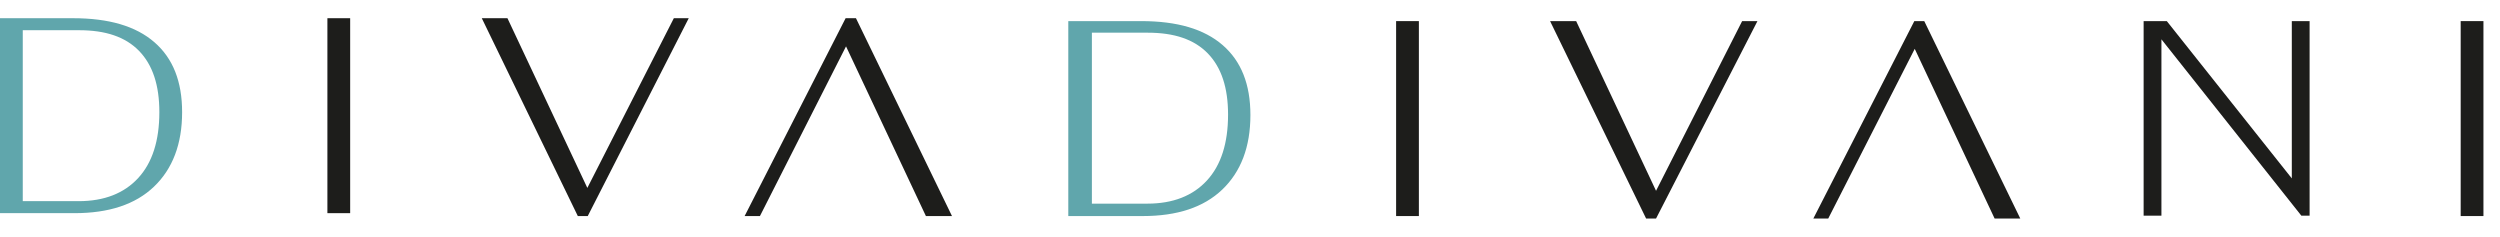
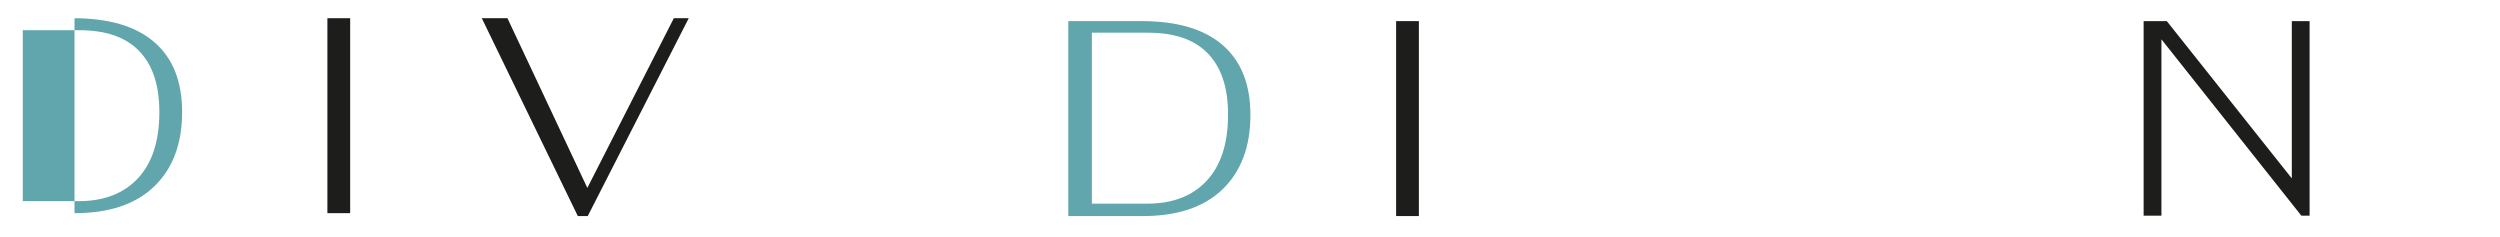
<svg xmlns="http://www.w3.org/2000/svg" version="1.1" id="Livello_1" x="0px" y="0px" viewBox="0 0 604 57.2" style="enable-background:new 0 0 604 57.2;" xml:space="preserve">
  <style type="text/css">
	.st0{fill:#60A6AC;}
	.st1{fill:#FFFFFF;}
	.st2{fill:#1D1D1B;}
</style>
  <g>
    <path class="st0" d="M277.2,49.2c6.2,0,11-1.9,14.4-5.6c3.4-3.7,5.1-9,5.1-15.9c0-6.5-1.6-11.4-4.9-14.8c-3.3-3.4-8.1-5-14.5-5   h-13.5v41.3H277.2z M258.1,5.1h17.6c8.7,0,15.2,1.9,19.7,5.8c4.5,3.9,6.7,9.5,6.7,16.9c0,7.7-2.3,13.7-6.8,18   c-4.5,4.3-10.9,6.4-19.2,6.4h-18V5.1z" />
    <rect x="337.3" y="5.1" class="st2" width="5.5" height="47.1" />
-     <polygon class="st2" points="374.5,5.1 380.8,5.1 400.1,46.1 420.9,5.1 424.6,5.1 400.1,52.8 397.7,52.8  " />
-     <polygon class="st2" points="488.1,52.8 481.9,52.8 462.6,11.8 441.7,52.8 438.1,52.8 462.5,5.1 464.9,5.1  " />
    <polygon class="st2" points="517.9,5.1 523.5,5.1 553.7,43.1 553.7,5.1 558,5.1 558,52.1 556,52.1 522.2,9.5 522.2,52.1    517.9,52.1  " />
-     <rect x="594.5" y="5.1" class="st2" width="5.5" height="47.1" />
-     <path class="st0" d="M19,48.6c6.2,0,11-1.9,14.4-5.6c3.4-3.7,5.1-9,5.1-15.9c0-6.5-1.6-11.4-4.9-14.8c-3.3-3.4-8.1-5-14.5-5H5.5   v41.3H19z M0,4.4h17.6c8.7,0,15.2,1.9,19.7,5.8c4.5,3.9,6.7,9.5,6.7,16.9c0,7.7-2.3,13.7-6.8,18c-4.5,4.3-10.9,6.4-19.2,6.4H0V4.4z   " />
+     <path class="st0" d="M19,48.6c6.2,0,11-1.9,14.4-5.6c3.4-3.7,5.1-9,5.1-15.9c0-6.5-1.6-11.4-4.9-14.8c-3.3-3.4-8.1-5-14.5-5H5.5   v41.3H19z M0,4.4h17.6c8.7,0,15.2,1.9,19.7,5.8c4.5,3.9,6.7,9.5,6.7,16.9c0,7.7-2.3,13.7-6.8,18c-4.5,4.3-10.9,6.4-19.2,6.4V4.4z   " />
    <rect x="79.1" y="4.4" class="st2" width="5.5" height="47.1" />
    <polygon class="st2" points="162.8,4.4 141.9,45.4 122.6,4.4 116.4,4.4 139.6,52.2 142,52.2 166.4,4.4  " />
-     <polygon class="st2" points="204.3,4.4 179.9,52.2 183.6,52.2 204.4,11.2 223.7,52.2 230,52.2 206.8,4.4  " />
  </g>
</svg>